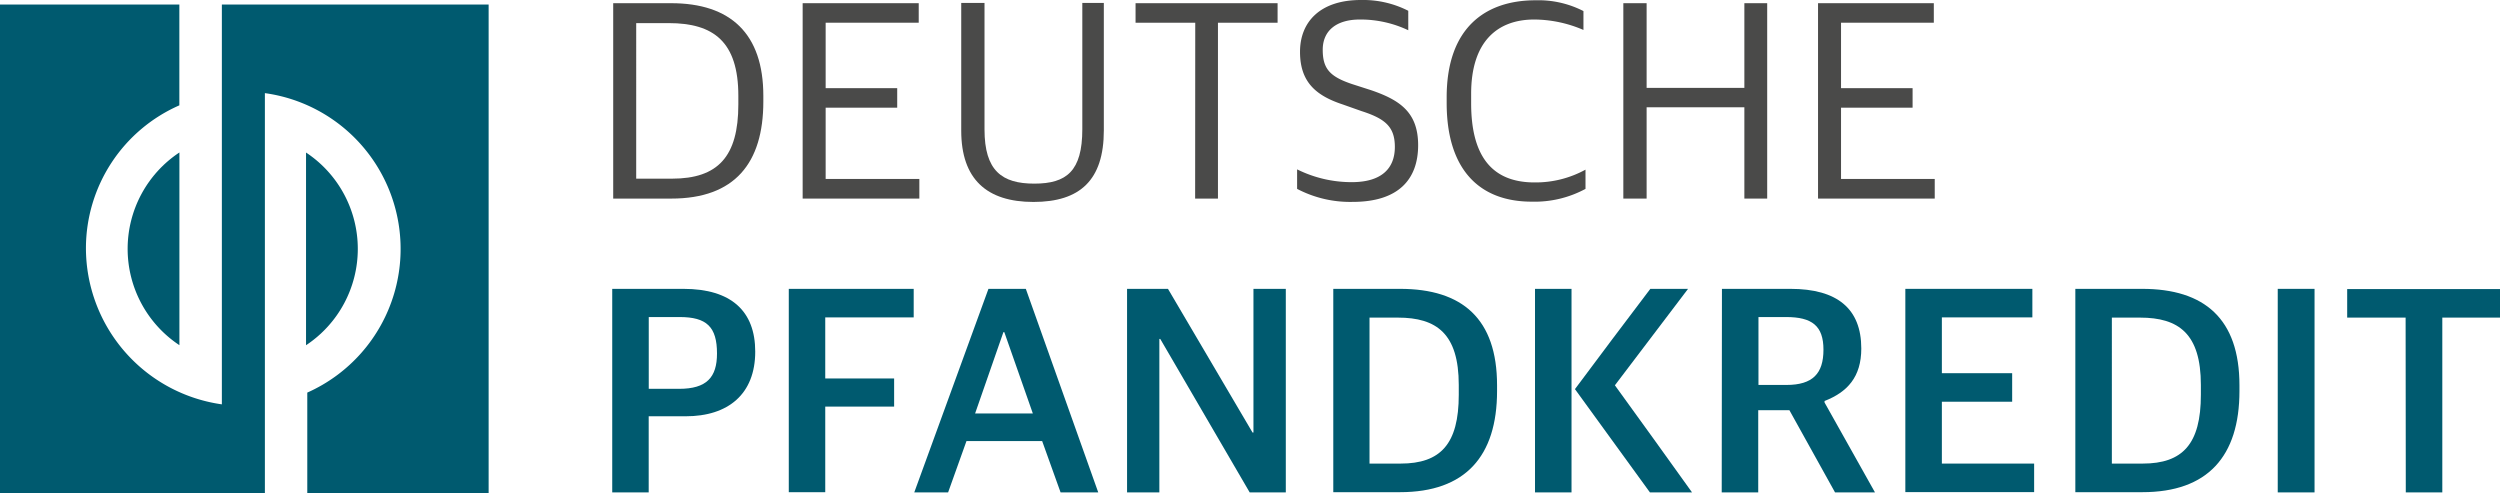
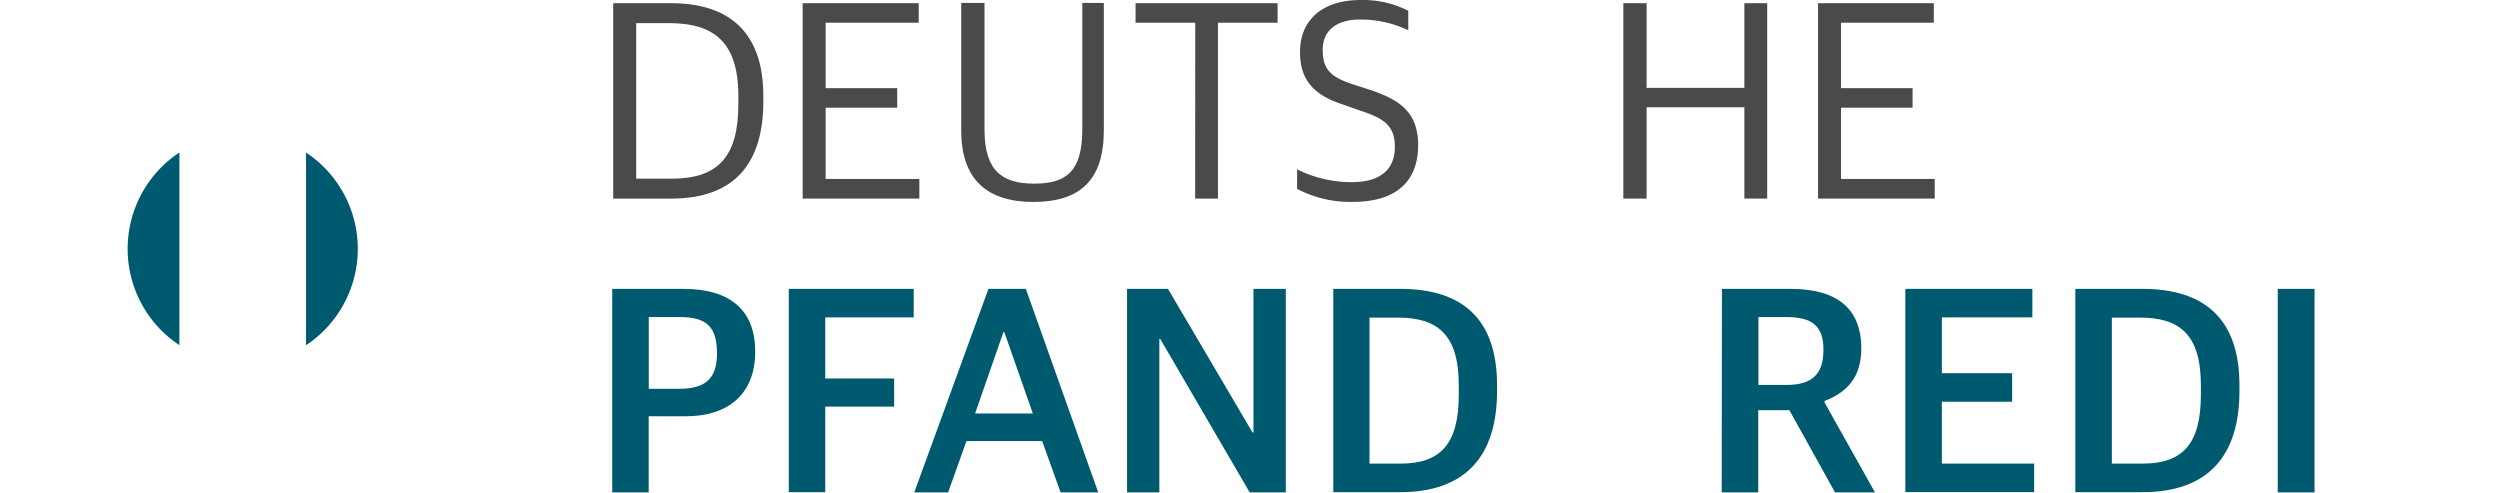
<svg xmlns="http://www.w3.org/2000/svg" id="Ebene_1" data-name="Ebene 1" viewBox="0 0 438.11 86.43">
  <defs>
    <style>.cls-1{fill:#4a4a49;}.cls-2{fill:#005a6f;}</style>
  </defs>
  <title>dpk_logo</title>
  <path class="cls-1" d="M107.46-.24h10.15C128-.24,133.77,5.07,133.77,16v1c0,10.76-5,17-16.11,17h-10.2Zm10.3,30.75c8.06,0,11.63-3.87,11.63-13V16c0-9.49-4.34-12.75-12.19-12.75h-5.71V30.51Z" transform="translate(0 0.8)" />
  <path class="cls-1" d="M140.66-.24H161V3.18H144.69V14.65h12.54v3.42H144.69V30.56h16.42V34H140.66Z" transform="translate(0 0.8)" />
  <path class="cls-1" d="M168.45,22.1V-.29h4.08V21.89c0,7.24,3.06,9.49,8.72,9.49s8.42-2.19,8.42-9.54V-.29h3.77V22.05c0,8.72-4.18,12.54-12.34,12.54S168.45,30.61,168.45,22.1Z" transform="translate(0 0.8)" />
  <path class="cls-1" d="M209.46,3.18H199V-.24h24.89V3.18H213.44V34h-4Z" transform="translate(0 0.8)" />
  <path class="cls-1" d="M227.31,32.3V28.88a21.4,21.4,0,0,0,9.59,2.24c5.25,0,7.54-2.44,7.54-6.17,0-3.52-1.68-4.94-5.81-6.27l-3.31-1.17c-4.8-1.58-7.5-4-7.5-9.23S231.34-.8,238.48-.8a17.44,17.44,0,0,1,8.31,1.89V4.5a19.56,19.56,0,0,0-8.47-1.88c-4.18,0-6.52,2-6.52,5.3s1.22,4.69,5.1,6L240.26,15c5.05,1.73,8.26,3.87,8.26,9.64,0,6-3.46,9.94-11.47,9.94A20,20,0,0,1,227.31,32.3Z" transform="translate(0 0.8)" />
-   <path class="cls-1" d="M253.52,17.25v-1c0-12.24,6.84-17,15.56-17a17.27,17.27,0,0,1,8.41,1.89V4.45a22,22,0,0,0-8.62-1.83c-6.47,0-11.06,3.87-11.06,13v1.68c0,8.77,3.26,13.87,11.11,13.87a18.16,18.16,0,0,0,8.93-2.24V32.3a18.75,18.75,0,0,1-9.44,2.24C259.18,34.54,253.52,28.83,253.52,17.25Z" transform="translate(0 0.8)" />
  <path class="cls-1" d="M284.48-.24h4.08V14.6h17.13V-.24h4V34h-4V18H288.56V34h-4.08Z" transform="translate(0 0.8)" />
  <path class="cls-1" d="M318.6-.24h20.29V3.18H322.63V14.65h12.54v3.42H322.63V30.56h16.42V34H318.6Z" transform="translate(0 0.8)" />
  <path class="cls-2" d="M107.29,49.82h12.48c8.37,0,12.58,3.9,12.58,11,0,7.43-4.73,11.33-12.17,11.33h-6.5V85.49h-6.39ZM119,67.34c4.83,0,6.65-2,6.65-6.19,0-4.68-1.82-6.39-6.55-6.39h-5.41V67.34Z" transform="translate(0 0.8)" />
  <path class="cls-2" d="M138.23,49.82h21.89v5h-15.5V65.52h12.07v4.94H144.62v15h-6.39Z" transform="translate(0 0.8)" />
  <path class="cls-2" d="M173.22,49.82h6.55l12.69,35.67h-6.6l-3.23-9H169.37l-3.22,9h-5.93Zm-2.34,21.84H181l-5-14.25h-.16Z" transform="translate(0 0.8)" />
  <path class="cls-2" d="M197.51,49.82h7.17L219.5,75h.16V49.82h5.67V85.49H219L203.33,58.6h-.16V85.49h-5.66Z" transform="translate(0 0.8)" />
  <path class="cls-2" d="M233.65,49.82h11.7c10.92,0,17,5.25,17,16.9v1c0,11.44-5.56,17.73-17,17.73H233.65Zm11.8,30.62c7,0,10.19-3.43,10.19-12.06V66.66c0-9-3.9-11.8-10.66-11.8H240V80.44Z" transform="translate(0 0.8)" />
-   <path class="cls-2" d="M269,49.82h6.4V85.49H269Zm7,17.57c4.37-5.87,8.79-11.75,13.21-17.57h6.61L283,66.72q6.79,9.36,13.52,18.77h-7.38Z" transform="translate(0 0.8)" />
  <path class="cls-2" d="M301.76,49.82h12c8.21,0,12.42,3.48,12.42,10.45,0,5-2.44,7.64-6.44,9.2v.26l8.84,15.76h-7l-8-14.41h-5.46V85.49h-6.4Zm11.29,16.84c4.63,0,6.5-2,6.5-6.18s-2-5.72-6.55-5.72h-4.84v11.9Z" transform="translate(0 0.8)" />
  <path class="cls-2" d="M333.9,49.82h22.26v5H340.3v9.78h12.32v5H340.3V80.44h16.17v5H333.9Z" transform="translate(0 0.8)" />
  <path class="cls-2" d="M363.69,49.82H375.4c10.92,0,17.05,5.25,17.05,16.9v1c0,11.44-5.56,17.73-17,17.73H363.69ZM375.5,80.44c7,0,10.19-3.43,10.19-12.06V66.66c0-9-3.9-11.8-10.66-11.8h-4.94V80.44Z" transform="translate(0 0.8)" />
  <path class="cls-2" d="M399.16,49.82h6.45V85.49h-6.45Z" transform="translate(0 0.8)" />
-   <path class="cls-2" d="M421.57,54.86H411.33v-5h26.78v5H428V85.49h-6.4Z" transform="translate(0 0.8)" />
  <path class="cls-2" d="M53.63,25.93V59.7a20.25,20.25,0,0,0,0-33.77Z" transform="translate(0 0.8)" />
-   <path class="cls-2" d="M38.88,0V15.27h0V70.06a27.68,27.68,0,0,1-23.82-27.4,27.36,27.36,0,0,1,16.37-25V0H0V85.63H46.42V15.52A27.56,27.56,0,0,1,53.85,68V85.63H85.63V0Z" transform="translate(0 0.8)" />
  <path class="cls-2" d="M31.44,59.69V25.92a20.25,20.25,0,0,0,0,33.77Z" transform="translate(0 0.8)" />
</svg>